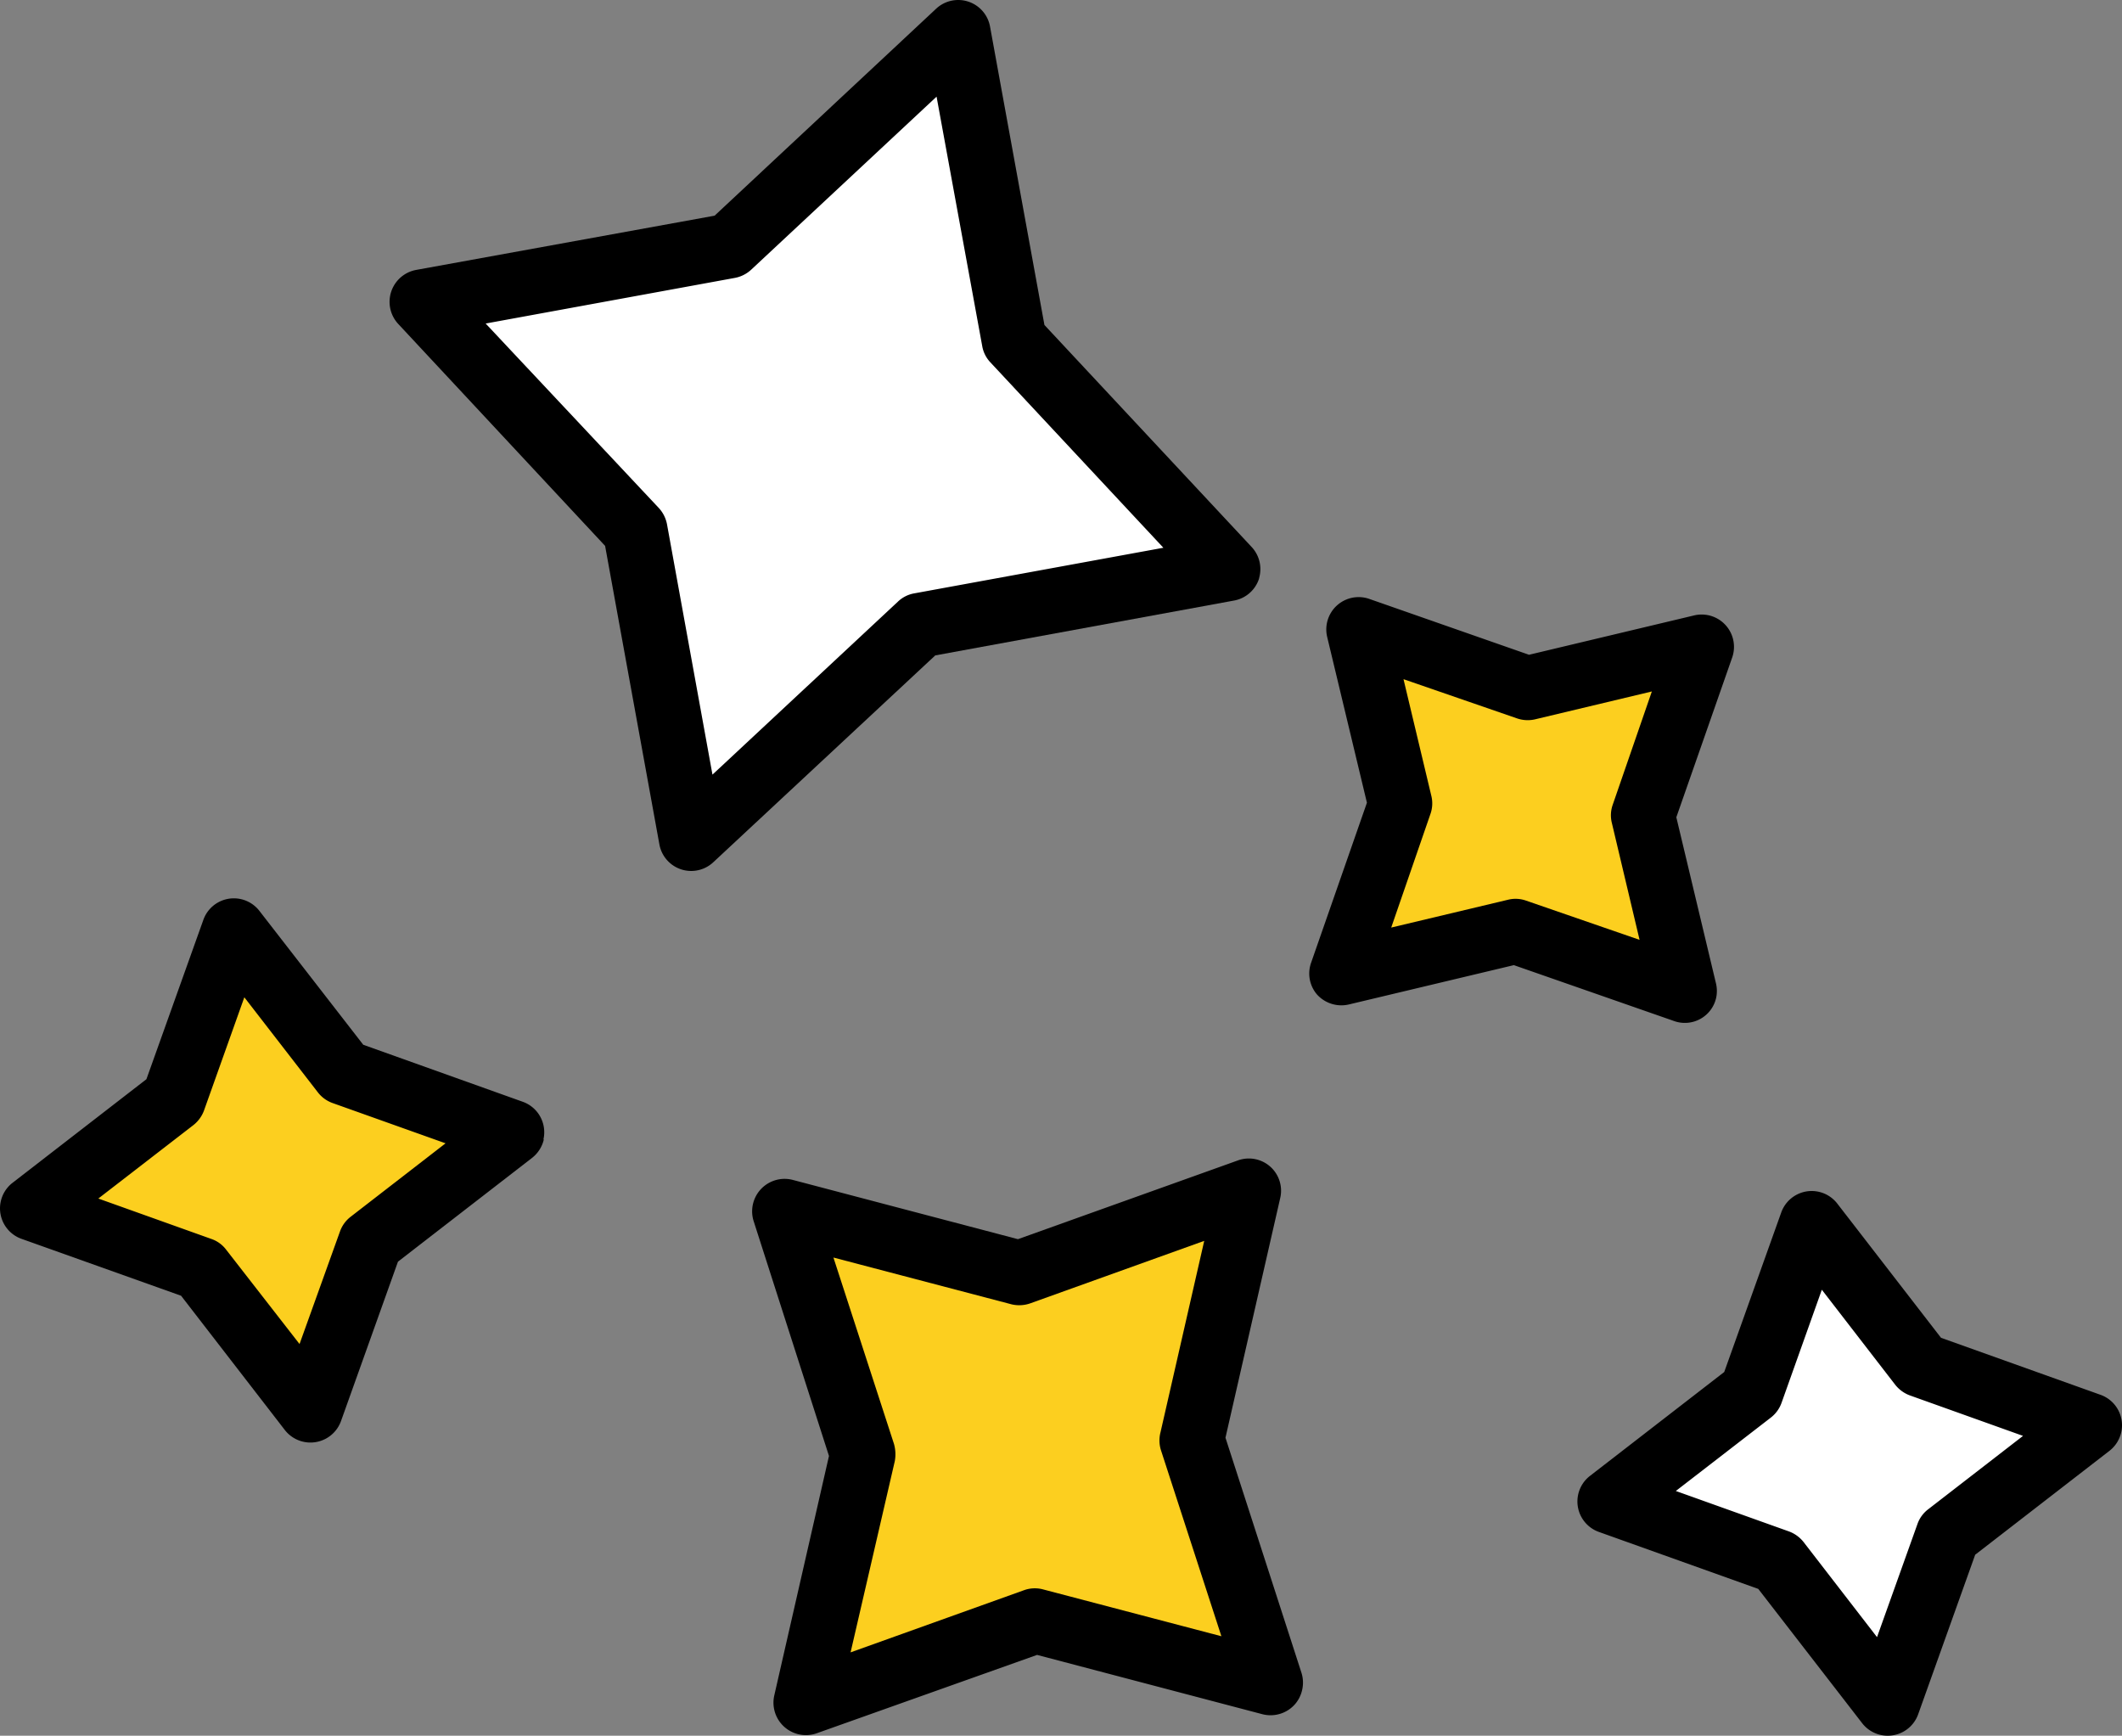
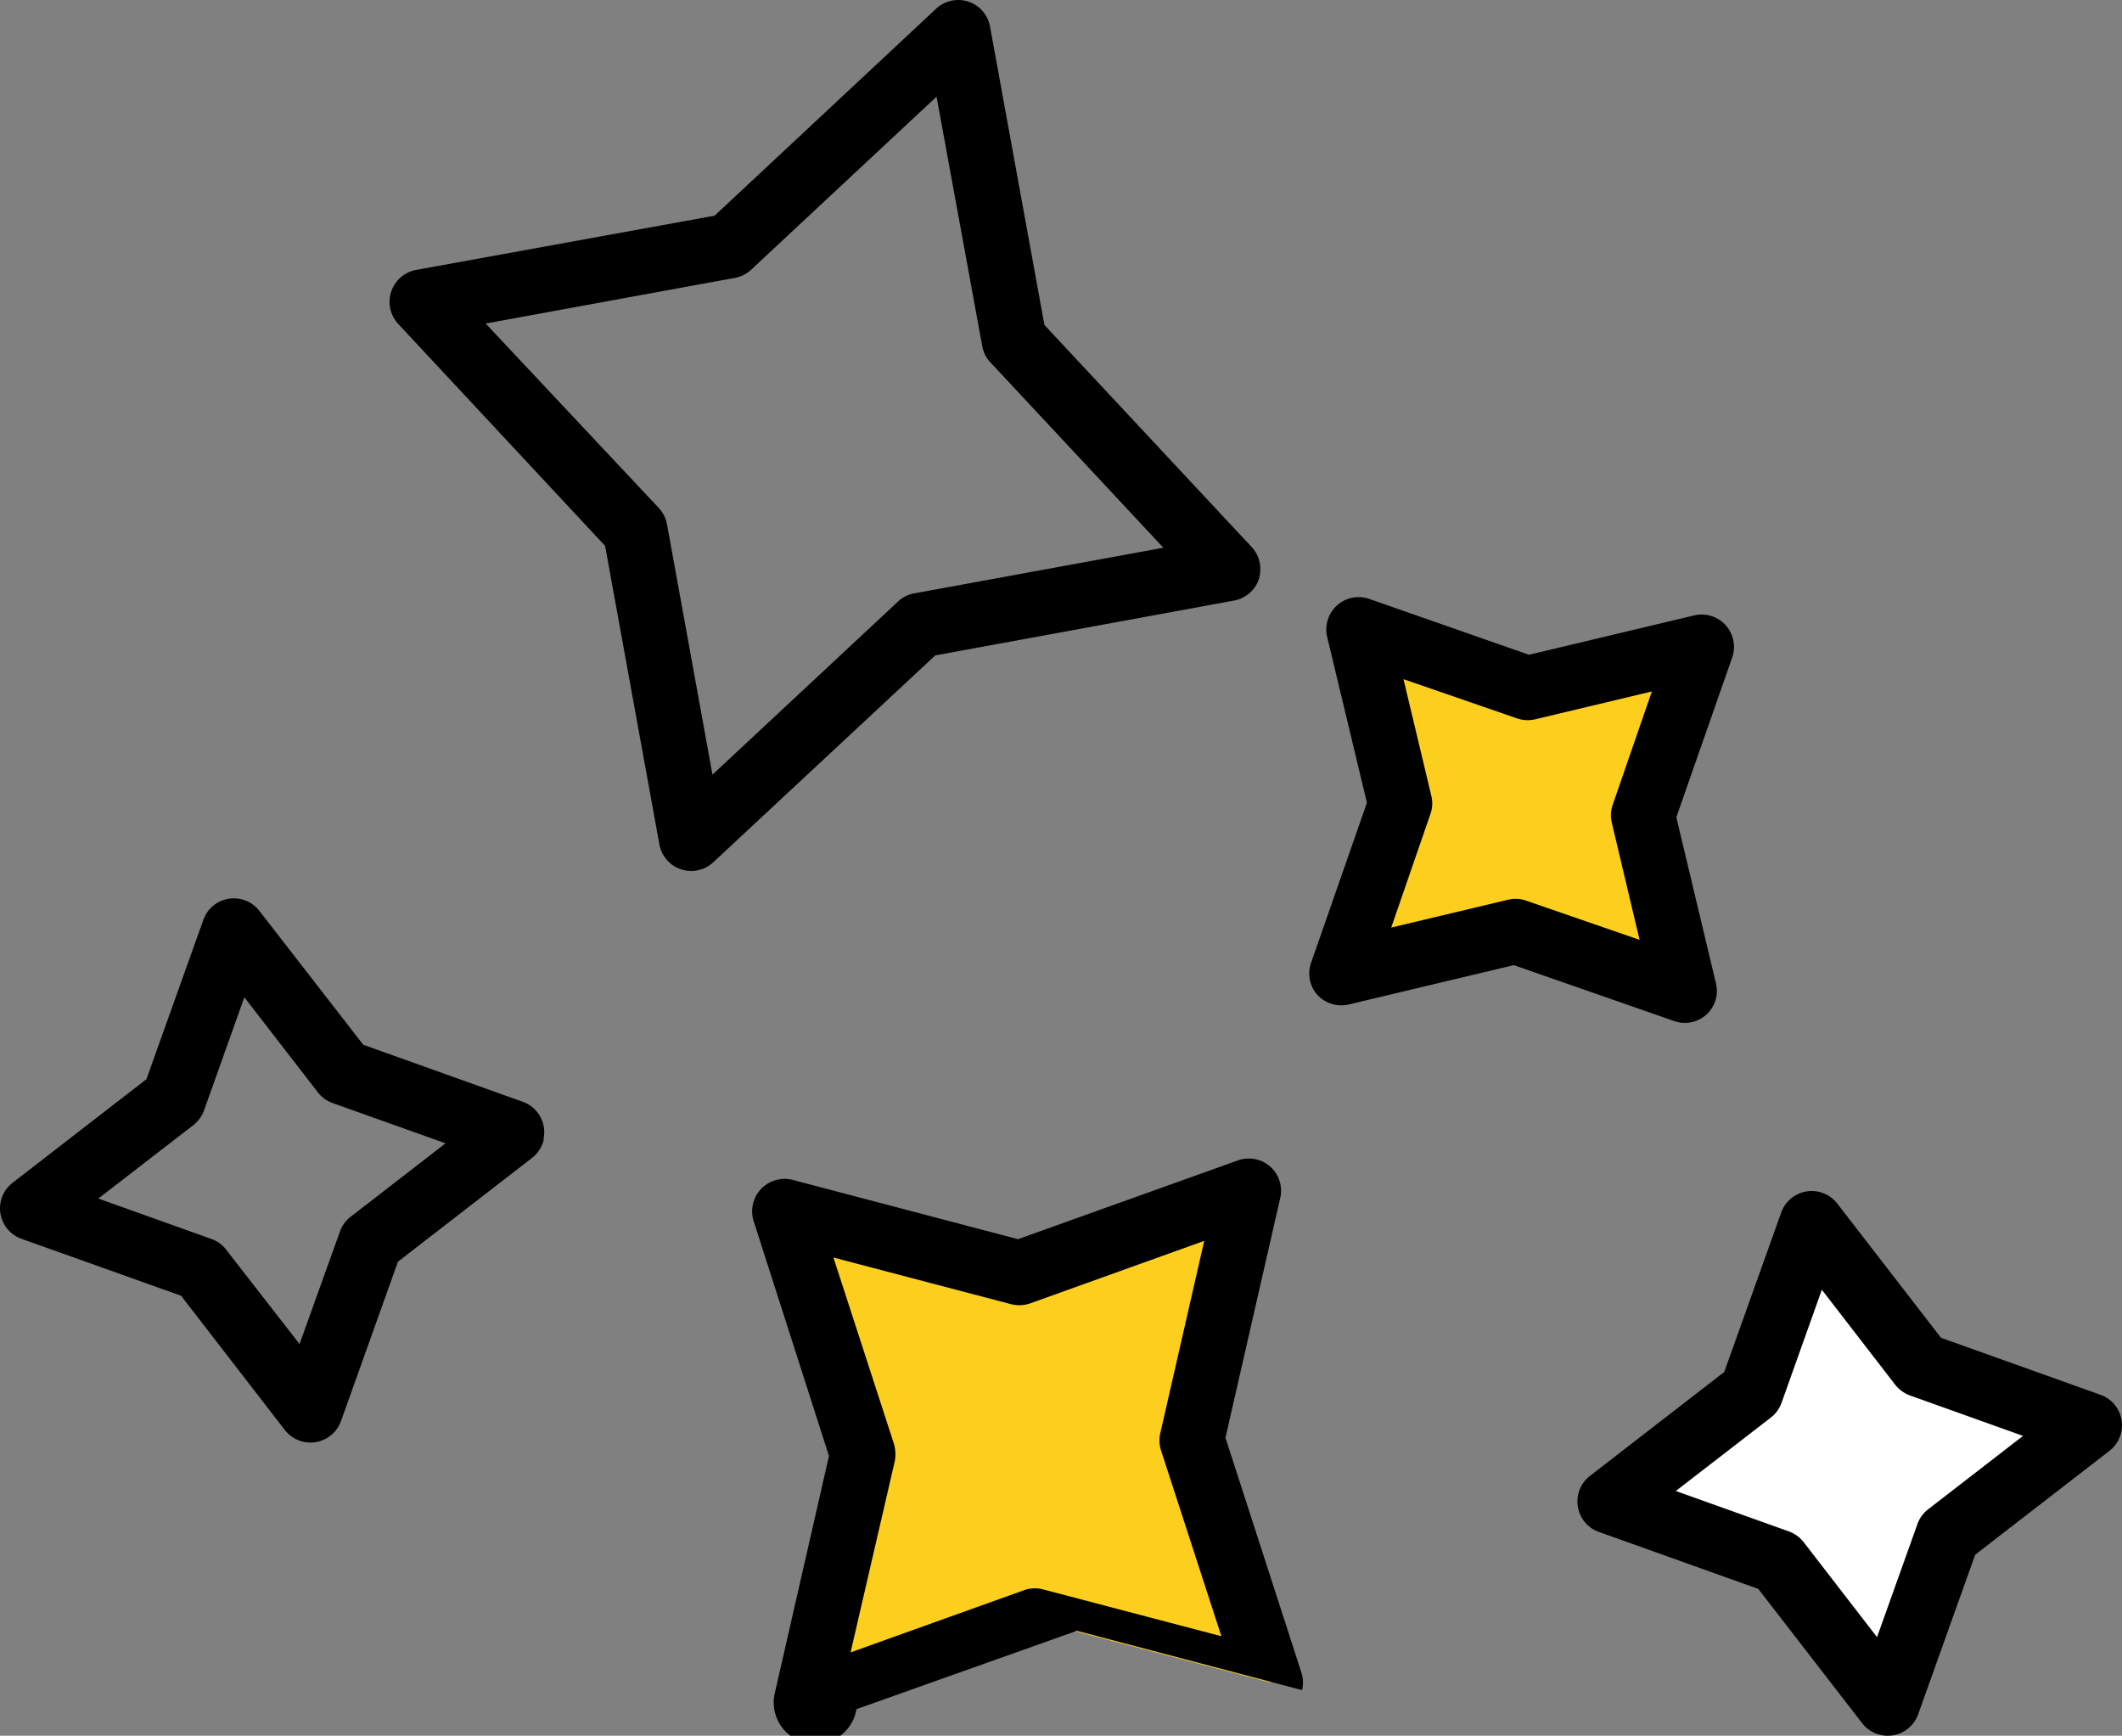
<svg xmlns="http://www.w3.org/2000/svg" xmlns:ns1="http://sodipodi.sourceforge.net/DTD/sodipodi-0.dtd" xmlns:ns2="http://www.inkscape.org/namespaces/inkscape" viewBox="0 0 164.054 134.175" version="1.1" id="svg5" ns1:docname="stars-right.svg" width="164.054" height="134.175" ns2:version="1.4.2 (2aeb623e1d, 2025-05-12)">
  <rect x="0" y="0" width="164.054" height="134.175" fill="#808080" stroke="none" />
  <ns1:namedview id="namedview5" pagecolor="#ffffff" bordercolor="#000000" borderopacity="0.25" ns2:showpageshadow="2" ns2:pageopacity="0.0" ns2:pagecheckerboard="0" ns2:deskcolor="#d1d1d1" showgrid="false" ns2:zoom="11.494323" ns2:cx="84.650487" ns2:cy="55.810162" ns2:window-width="3840" ns2:window-height="2091" ns2:window-x="0" ns2:window-y="32" ns2:window-maximized="1" ns2:current-layer="svg5" />
  <defs id="defs1">
    <style id="style1">.cls-1{fill:#fccf1f;}.cls-2{fill:#fff;}</style>
  </defs>
  <title id="title1">a_star_is_birthed</title>
  <g id="Layer_2" data-name="Layer 2" transform="rotate(-77.133,71.464,62.982)">
    <g id="Layer_1-2" data-name="Layer 1">
      <polygon class="cls-1" points="39.18,59.26 38.57,78.08 48.7,93.95 28.97,93.91 12.02,104.02 12.63,85.2 2.5,69.33 22.23,69.38 " id="polygon1" />
-       <path d="m 12,106.52 a 2.49,2.49 0 0 1 -1.27,-0.34 2.52,2.52 0 0 1 -1.23,-2.24 l 0.59,-18 -9.7,-15.26 A 2.51,2.51 0 0 1 2.5,66.83 v 0 h 19 l 16.4,-9.72 a 2.51,2.51 0 0 1 3.78,2.23 l -0.59,18 9.72,15.22 A 2.49,2.49 0 0 1 48.7,96.4 v 0 h -19 l -16.4,9.77 a 2.51,2.51 0 0 1 -1.3,0.35 z m -4.93,-34.68 7.67,12 a 2.46,2.46 0 0 1 0.39,1.42 l -0.46,14.25 13,-7.77 A 2.49,2.49 0 0 1 29,91.41 v 0 h 15.17 l -7.68,-12 A 2.57,2.57 0 0 1 36.07,78 l 0.46,-14.25 -13,7.77 a 2.92,2.92 0 0 1 -1.29,0.36 z" id="path1" />
-       <polygon class="cls-1" points="40.44,37.39 29.74,28.59 15.98,26.96 24.78,16.25 26.42,2.5 37.12,11.3 50.87,12.93 42.08,23.63 " id="polygon2" />
+       <path d="m 12,106.52 l 0.59,-18 -9.7,-15.26 A 2.51,2.51 0 0 1 2.5,66.83 v 0 h 19 l 16.4,-9.72 a 2.51,2.51 0 0 1 3.78,2.23 l -0.59,18 9.72,15.22 A 2.49,2.49 0 0 1 48.7,96.4 v 0 h -19 l -16.4,9.77 a 2.51,2.51 0 0 1 -1.3,0.35 z m -4.93,-34.68 7.67,12 a 2.46,2.46 0 0 1 0.39,1.42 l -0.46,14.25 13,-7.77 A 2.49,2.49 0 0 1 29,91.41 v 0 h 15.17 l -7.68,-12 A 2.57,2.57 0 0 1 36.07,78 l 0.46,-14.25 -13,7.77 a 2.92,2.92 0 0 1 -1.29,0.36 z" id="path1" />
      <path d="M 40.44,39.89 A 2.54,2.54 0 0 1 38.85,39.32 L 28.72,31 l -13,-1.55 a 2.51,2.51 0 0 1 -1.64,-4.07 l 8.34,-10.14 1.54,-13 A 2.5,2.5 0 0 1 28,0.57 l 10.14,8.33 13,1.55 a 2.5,2.5 0 0 1 1.63,4.07 l -8.3,10.13 -1.55,13 a 2.5,2.5 0 0 1 -2.48,2.21 z M 20.82,25 30,26.11 a 2.49,2.49 0 0 1 1.29,0.55 l 7.17,5.89 1.09,-9.21 a 2.5,2.5 0 0 1 0.56,-1.3 L 46,14.87 36.78,13.78 a 2.57,2.57 0 0 1 -1.29,-0.55 l -7.17,-5.9 -1.1,9.22 a 2.41,2.41 0 0 1 -0.55,1.29 z" id="path2" />
      <polygon class="cls-1" points="97.5,118.72 83.73,117.18 71.31,123.31 72.85,109.54 66.72,97.12 80.48,98.66 92.91,92.53 91.37,106.29 " id="polygon3" />
      <path d="M 71.31,125.81 A 2.48,2.48 0 0 1 68.83,123 l 1.45,-13 -5.81,-11.77 a 2.54,2.54 0 0 1 0.2,-2.55 2.49,2.49 0 0 1 2.32,-1 l 13,1.45 11.81,-5.85 a 2.5,2.5 0 0 1 3.59,2.52 l -1.46,13 5.81,11.77 a 2.5,2.5 0 0 1 -2.52,3.59 l -13,-1.46 -11.76,5.81 a 2.55,2.55 0 0 1 -1.15,0.3 z m -0.31,-25.7 4.11,8.33 a 2.42,2.42 0 0 1 0.24,1.38 l -1,9.22 8.33,-4.1 a 2.44,2.44 0 0 1 1.38,-0.25 l 9.22,1 -4.11,-8.32 a 2.54,2.54 0 0 1 -0.24,-1.38 l 1,-9.23 -8.32,4.11 a 2.45,2.45 0 0 1 -1.38,0.24 z" id="path3" />
      <polygon class="cls-2" points="45.52,161.32 34.82,152.52 21.06,150.89 29.86,140.19 31.49,126.43 42.19,135.23 55.95,136.86 47.15,147.56 " id="polygon4" />
      <path d="m 45.52,163.82 a 2.52,2.52 0 0 1 -1.59,-0.57 l -10.14,-8.33 -13,-1.55 a 2.5,2.5 0 0 1 -1.64,-4.07 l 8.33,-10.14 1.55,-13 a 2.5,2.5 0 0 1 4.07,-1.63 l 10.14,8.33 13,1.55 a 2.5,2.5 0 0 1 1.64,4.07 l -8.33,10.13 -1.55,13 a 2.5,2.5 0 0 1 -2.48,2.21 z m -19.63,-14.88 9.22,1.1 a 2.45,2.45 0 0 1 1.29,0.55 l 7.17,5.89 1.1,-9.21 a 2.57,2.57 0 0 1 0.55,-1.3 l 5.9,-7.17 -9.22,-1.09 a 2.5,2.5 0 0 1 -1.29,-0.55 l -7.17,-5.9 -1.1,9.22 a 2.57,2.57 0 0 1 -0.55,1.29 z" id="path4" />
-       <polygon class="cls-2" points="131.02,52.1 108.78,61.62 95.2,81.64 85.67,59.41 65.65,45.82 87.89,36.3 101.47,16.28 111,38.51 " id="polygon5" />
      <path d="M 95.2,84.14 H 95 a 2.5,2.5 0 0 1 -2.06,-1.5 L 83.66,61.06 64.25,47.89 a 2.5,2.5 0 0 1 0.42,-4.37 L 86.23,34.29 99.4,14.87 a 2.51,2.51 0 0 1 4.37,0.42 L 113,36.86 132.42,50 A 2.5,2.5 0 0 1 132,54.36 L 110.44,63.6 97.27,83.05 a 2.5,2.5 0 0 1 -2.07,1.09 z m -24.36,-37.82 16.23,11 a 2.43,2.43 0 0 1 0.9,1.08 l 7.73,18 11,-16.24 a 2.43,2.43 0 0 1 1.09,-0.89 l 18,-7.73 -16.24,-11 a 2.54,2.54 0 0 1 -0.89,-1.08 l -7.73,-18 L 90,37.7 a 2.56,2.56 0 0 1 -1.09,0.89 z" id="path5" />
    </g>
  </g>
</svg>